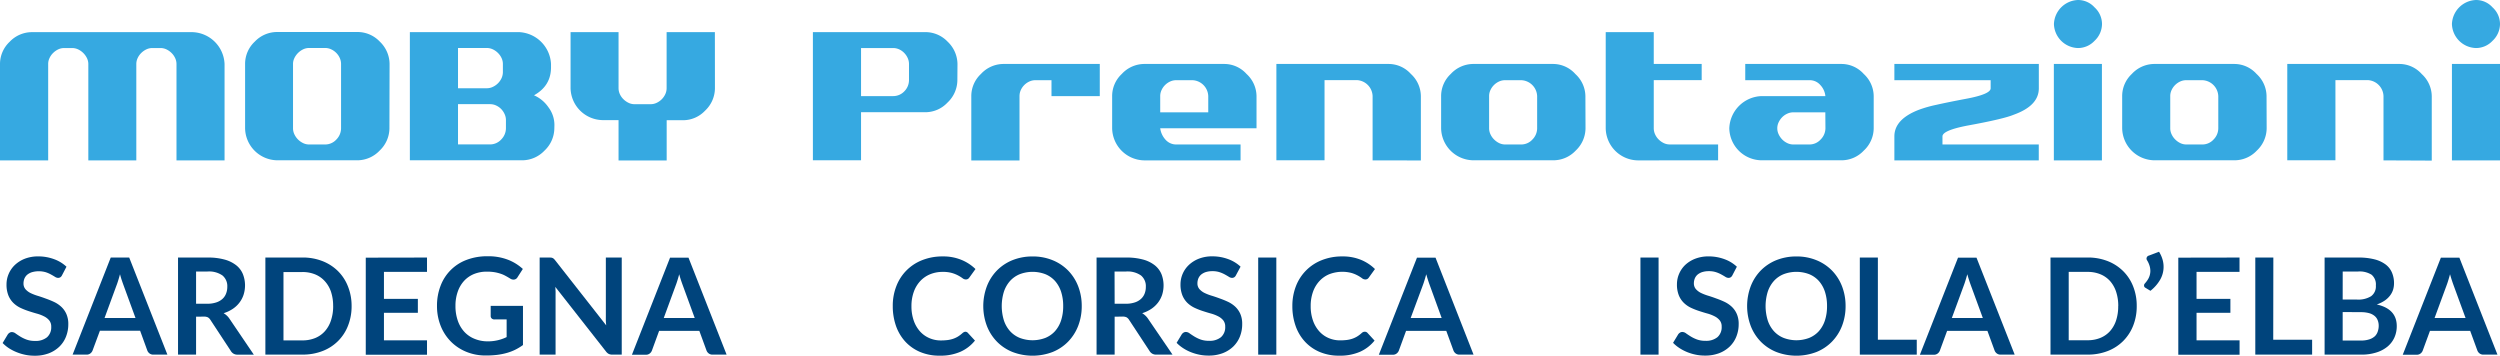
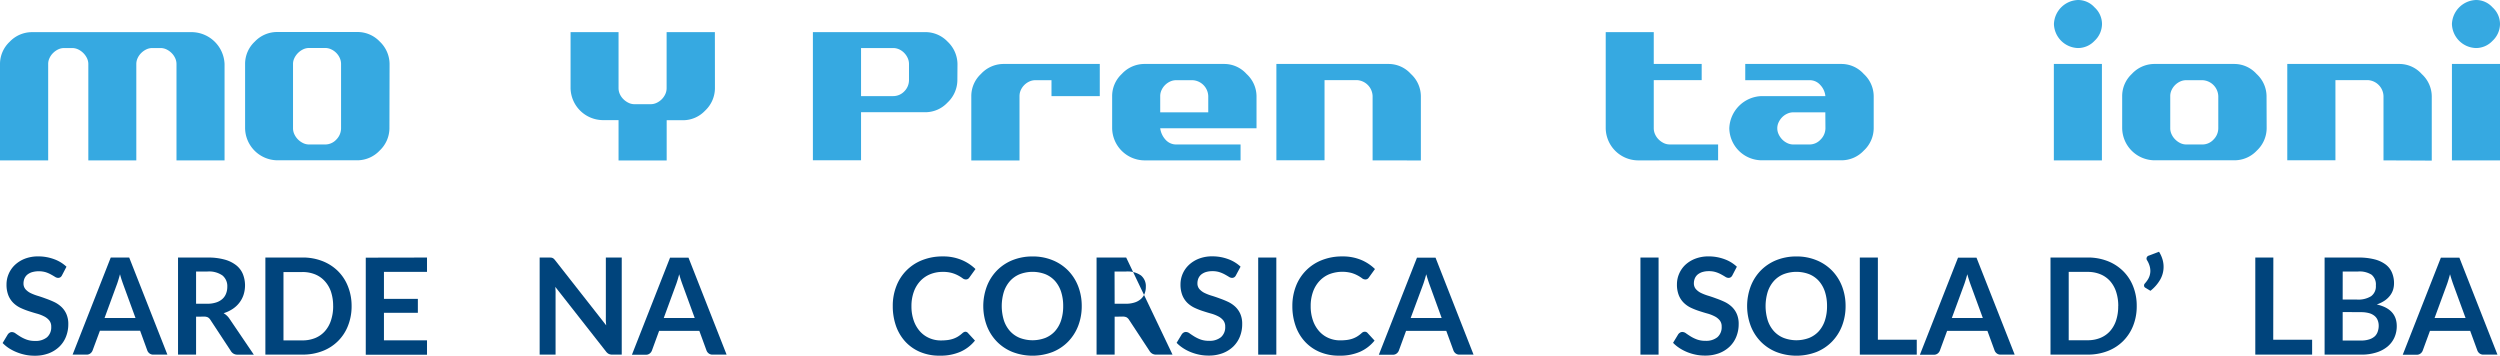
<svg xmlns="http://www.w3.org/2000/svg" id="Layer_1" data-name="Layer 1" width="893.54" height="127.13" viewBox="0 0 893.54 127.13">
  <defs>
    <style>
      .cls-1 {
        fill: none;
      }

      .cls-2 {
        clip-path: url(#clip-path);
      }

      .cls-3 {
        fill: #36a9e1;
      }

      .cls-4 {
        fill: #00447c;
      }
    </style>
    <clipPath id="clip-path" transform="translate(-52.92 -459.52)">
      <rect class="cls-1" x="12.66" y="416.5" width="974.06" height="230.8" />
    </clipPath>
  </defs>
  <g class="cls-2">
    <g>
      <path class="cls-3" d="M116,516.84V482.38a5,5,0,0,0-.47-2.08,6.22,6.22,0,0,0-1.27-1.82,6.71,6.71,0,0,0-1.83-1.3,4.9,4.9,0,0,0-2.11-.49h-3a4.9,4.9,0,0,0-2.11.49,6.71,6.71,0,0,0-1.83,1.3,6.22,6.22,0,0,0-1.27,1.82,5,5,0,0,0-.47,2.08v34.46H84.49V482.38A4.84,4.84,0,0,0,84,480.3a6.72,6.72,0,0,0-3.14-3.12,5.07,5.07,0,0,0-2.14-.49h-2.9a5,5,0,0,0-2.12.49,6.66,6.66,0,0,0-1.82,1.3,6,6,0,0,0-1.27,1.82,4.81,4.81,0,0,0-.47,2.08v34.46H52.92V482.38a10.89,10.89,0,0,1,3.45-7.92,11,11,0,0,1,8-3.45h57.32a11.87,11.87,0,0,1,11.49,11.37v34.46Z" transform="translate(-52.92 -459.52)" />
      <path class="cls-3" d="M192.11,505.36a11.06,11.06,0,0,1-3.52,8,11,11,0,0,1-8,3.45H152a11.65,11.65,0,0,1-11.48-11.48v-23a10.89,10.89,0,0,1,3.45-7.92,11,11,0,0,1,8-3.45h28.67a10.94,10.94,0,0,1,8,3.41,11.16,11.16,0,0,1,3.52,8Zm-17.29-23a5.09,5.09,0,0,0-.45-2.08,6.09,6.09,0,0,0-1.23-1.82,6.28,6.28,0,0,0-1.83-1.3,5.1,5.1,0,0,0-2.17-.49h-5.77a4.9,4.9,0,0,0-2.11.49,6.68,6.68,0,0,0-3.12,3.12,4.7,4.7,0,0,0-.49,2.08v23a5,5,0,0,0,.49,2.17,6.63,6.63,0,0,0,1.29,1.84,6.71,6.71,0,0,0,1.83,1.3,4.9,4.9,0,0,0,2.11.49h5.77a5.43,5.43,0,0,0,4-1.77,5.76,5.76,0,0,0,1.68-4Z" transform="translate(-52.92 -459.52)" />
-       <path class="cls-3" d="M251.05,505.36a11.07,11.07,0,0,1-3.53,8,11,11,0,0,1-8,3.45H199.41V471h39a12,12,0,0,1,11.45,11.37v1.21q0,6.63-6.08,10a12.13,12.13,0,0,1,5.18,4.31,10.52,10.52,0,0,1,2.12,6.32Zm-18.39-23a5,5,0,0,0-.47-2.08,6.25,6.25,0,0,0-1.28-1.82,6.46,6.46,0,0,0-1.84-1.3,5.07,5.07,0,0,0-2.14-.49H216.62v14.39h10.31a4.92,4.92,0,0,0,2.14-.49,6.43,6.43,0,0,0,1.84-1.29,6.34,6.34,0,0,0,1.28-1.84,5.31,5.31,0,0,0,.47-2.18Zm1.09,20.07a5.08,5.08,0,0,0-.45-2.07,6.4,6.4,0,0,0-1.21-1.83,6.08,6.08,0,0,0-1.81-1.29,5.06,5.06,0,0,0-2.21-.49H216.62v14.39h11.45a5.42,5.42,0,0,0,4-1.77,5.76,5.76,0,0,0,1.68-4Z" transform="translate(-52.92 -459.52)" />
      <path class="cls-3" d="M308.45,491.08a11.09,11.09,0,0,1-3.53,8,10.83,10.83,0,0,1-7.92,3.41h-5.8v14.39H274V502.45H268.3a11.65,11.65,0,0,1-11.45-11.37V471H274v20.07a5.09,5.09,0,0,0,.47,2.1,6,6,0,0,0,1.28,1.82,6.65,6.65,0,0,0,1.82,1.28,4.8,4.8,0,0,0,2.12.49h5.76a5,5,0,0,0,2.18-.49,6.33,6.33,0,0,0,3.08-3.1,5.09,5.09,0,0,0,.47-2.1V471h17.25Z" transform="translate(-52.92 -459.52)" />
      <path class="cls-3" d="M395.1,488.18a11.08,11.08,0,0,1-3.53,8,10.85,10.85,0,0,1-8,3.45H360.67v17.17H343.46V471h40.15a10.92,10.92,0,0,1,8,3.41,11.17,11.17,0,0,1,3.53,8Zm-17.29-5.8a5.09,5.09,0,0,0-.45-2.08,6.25,6.25,0,0,0-1.22-1.82,6,6,0,0,0-1.8-1.3,5.22,5.22,0,0,0-2.22-.49H360.67v17.18h11.45a5.47,5.47,0,0,0,4-1.69,5.69,5.69,0,0,0,1.69-4Z" transform="translate(-52.92 -459.52)" />
      <path class="cls-3" d="M428.74,493.87v-5.69H423a5.21,5.21,0,0,0-2.12.45,6.19,6.19,0,0,0-3.1,3.06,5.28,5.28,0,0,0-.47,2.18v23H400.08v-23a10.79,10.79,0,0,1,3.45-7.92,11,11,0,0,1,8-3.57H446v11.49Z" transform="translate(-52.92 -459.52)" />
      <path class="cls-3" d="M467.6,505.36a7.47,7.47,0,0,0,1.88,4.07,5.07,5.07,0,0,0,3.84,1.73h23v5.68H461.91a11.66,11.66,0,0,1-11.49-11.48V493.87a10.79,10.79,0,0,1,3.45-7.92,11,11,0,0,1,8-3.57h28.66a10.72,10.72,0,0,1,7.92,3.57,10.88,10.88,0,0,1,3.57,7.92v11.49Zm17.17-11.49a5.9,5.9,0,0,0-5.68-5.69h-5.77a5.21,5.21,0,0,0-2.12.45,6.26,6.26,0,0,0-3.11,3.06,5,5,0,0,0-.49,2.18v5.8h17.17Z" transform="translate(-52.92 -459.52)" />
      <path class="cls-3" d="M543.51,516.84v-23a5.92,5.92,0,0,0-5.73-5.69H526.33v28.66H509.12V482.38h40.15a10.72,10.72,0,0,1,7.92,3.57,10.88,10.88,0,0,1,3.57,7.92v23Z" transform="translate(-52.92 -459.52)" />
-       <path class="cls-3" d="M619.61,505.36a11.07,11.07,0,0,1-3.53,8,10.93,10.93,0,0,1-8,3.45H579.46A11.65,11.65,0,0,1,568,505.36V493.87a10.79,10.79,0,0,1,3.45-7.92,11,11,0,0,1,8-3.57h28.66A10.72,10.72,0,0,1,616,486a10.88,10.88,0,0,1,3.57,7.92Zm-17.29-11.49a5.92,5.92,0,0,0-5.69-5.69h-5.76a5.21,5.21,0,0,0-2.12.45,6.26,6.26,0,0,0-3.11,3.06,5,5,0,0,0-.49,2.18v11.49a5,5,0,0,0,.49,2.17,6.24,6.24,0,0,0,1.29,1.84,6.66,6.66,0,0,0,1.82,1.3,5,5,0,0,0,2.12.49h5.76a5.42,5.42,0,0,0,4-1.77,5.73,5.73,0,0,0,1.69-4Z" transform="translate(-52.92 -459.52)" />
      <path class="cls-3" d="M638.31,516.84a11.65,11.65,0,0,1-11.48-11.48V471H644v11.37h17.13v5.8H644v17.18a5.26,5.26,0,0,0,.47,2.17,6.18,6.18,0,0,0,1.27,1.84,6.71,6.71,0,0,0,1.83,1.3,4.9,4.9,0,0,0,2.11.49H667v5.68Z" transform="translate(-52.92 -459.52)" />
      <path class="cls-3" d="M722.61,505.36a11,11,0,0,1-3.56,8,10.89,10.89,0,0,1-7.92,3.45H682.46A11.65,11.65,0,0,1,671,505.36a11.94,11.94,0,0,1,11.48-11.49h22.86a6.71,6.71,0,0,0-1.84-4,5,5,0,0,0-3.84-1.69H676.7v-5.8h34.43a10.72,10.72,0,0,1,7.92,3.57,10.91,10.91,0,0,1,3.56,7.92Zm-17.29-5.69H693.83a5.08,5.08,0,0,0-2.09.47,6,6,0,0,0-1.83,1.26,6.53,6.53,0,0,0-1.27,1.82,4.89,4.89,0,0,0-.49,2.14,5,5,0,0,0,.49,2.17,6.78,6.78,0,0,0,1.27,1.84,6.28,6.28,0,0,0,1.83,1.3,5,5,0,0,0,2.09.49h5.81a5.38,5.38,0,0,0,4-1.77,5.76,5.76,0,0,0,1.72-4Z" transform="translate(-52.92 -459.52)" />
-       <path class="cls-3" d="M730,516.84v-8.58q0-6.19,8.94-9.57a44.77,44.77,0,0,1,6-1.69q4.11-.93,10.57-2.15,8.91-1.65,8.9-3.77v-2.9H730v-5.8h51.63v8.7q0,6.24-9,9.45-3.65,1.53-16.54,3.88-8.89,1.72-8.9,3.85v2.9h34.42v5.68Z" transform="translate(-52.92 -459.52)" />
      <path class="cls-3" d="M804.21,468.11a8.29,8.29,0,0,1-2.67,6,8.07,8.07,0,0,1-5.92,2.58,8.84,8.84,0,0,1-8.59-8.58,8.93,8.93,0,0,1,8.59-8.59,7.93,7.93,0,0,1,5.92,2.63A8.06,8.06,0,0,1,804.21,468.11ZM787,516.84V482.38h17.18v34.46Z" transform="translate(-52.92 -459.52)" />
      <path class="cls-3" d="M863.06,505.36a11.07,11.07,0,0,1-3.53,8,10.93,10.93,0,0,1-8,3.45H822.91a11.65,11.65,0,0,1-11.49-11.48V493.87a10.79,10.79,0,0,1,3.45-7.92,11,11,0,0,1,8-3.57h28.66a10.72,10.72,0,0,1,7.92,3.57,10.88,10.88,0,0,1,3.57,7.92Zm-17.29-11.49a5.92,5.92,0,0,0-5.69-5.69h-5.76a5.21,5.21,0,0,0-2.12.45,6.26,6.26,0,0,0-3.11,3.06,5,5,0,0,0-.49,2.18v11.49a5,5,0,0,0,.49,2.17,6.24,6.24,0,0,0,1.29,1.84,6.66,6.66,0,0,0,1.82,1.3,5,5,0,0,0,2.12.49h5.76a5.42,5.42,0,0,0,4-1.77,5.73,5.73,0,0,0,1.69-4Z" transform="translate(-52.92 -459.52)" />
      <path class="cls-3" d="M904.82,516.84v-23a5.92,5.92,0,0,0-5.73-5.69H887.64v28.66H870.43V482.38h40.15A10.72,10.72,0,0,1,918.5,486a10.88,10.88,0,0,1,3.57,7.92v23Z" transform="translate(-52.92 -459.52)" />
      <path class="cls-3" d="M946.46,468.11a8.29,8.29,0,0,1-2.67,6,8.07,8.07,0,0,1-5.92,2.58,8.84,8.84,0,0,1-8.59-8.58,8.93,8.93,0,0,1,8.59-8.59,7.92,7.92,0,0,1,5.92,2.63A8.06,8.06,0,0,1,946.46,468.11Zm-17.18,48.73V482.38h17.18v34.46Z" transform="translate(-52.92 -459.52)" />
    </g>
    <g>
      <path class="cls-4" d="M75.1,557.88a1.8,1.8,0,0,1-.61.74,1.51,1.51,0,0,1-.83.22,2.18,2.18,0,0,1-1.08-.37c-.4-.25-.87-.53-1.42-.83a11,11,0,0,0-1.91-.83,9,9,0,0,0-4.92,0,5.18,5.18,0,0,0-1.68.9,3.82,3.82,0,0,0-1,1.38,4.65,4.65,0,0,0-.33,1.77,3.12,3.12,0,0,0,.68,2,5.92,5.92,0,0,0,1.81,1.39,17.19,17.19,0,0,0,2.57,1c1,.3,1.94.63,2.94,1a31.23,31.23,0,0,1,2.94,1.2,10.17,10.17,0,0,1,2.57,1.73,7.81,7.81,0,0,1,1.81,2.56,8.77,8.77,0,0,1,.69,3.67,11.86,11.86,0,0,1-.81,4.4,10.13,10.13,0,0,1-2.35,3.58,11.22,11.22,0,0,1-3.78,2.4,14,14,0,0,1-5.11.87,16.26,16.26,0,0,1-3.27-.32,17.41,17.41,0,0,1-3.08-.92A16.4,16.4,0,0,1,56.15,584a13.28,13.28,0,0,1-2.29-1.88L55.73,579a2.5,2.5,0,0,1,.64-.57,1.53,1.53,0,0,1,.82-.22,2.27,2.27,0,0,1,1.3.49c.46.33,1,.69,1.64,1.09a13,13,0,0,0,2.24,1.09,8.54,8.54,0,0,0,3.08.49,6.34,6.34,0,0,0,4.27-1.3,4.71,4.71,0,0,0,1.51-3.76,3.45,3.45,0,0,0-.68-2.23,5.49,5.49,0,0,0-1.81-1.45,12.86,12.86,0,0,0-2.57-1c-1-.27-1.94-.57-2.93-.89a25,25,0,0,1-2.93-1.15,9.45,9.45,0,0,1-2.56-1.75,7.93,7.93,0,0,1-1.82-2.7,10.41,10.41,0,0,1-.68-4,9.34,9.34,0,0,1,.76-3.69,9.55,9.55,0,0,1,2.2-3.2A11.06,11.06,0,0,1,61.78,552a13,13,0,0,1,4.82-.84,16.22,16.22,0,0,1,5.67,1,12.81,12.81,0,0,1,4.41,2.69Z" transform="translate(-52.92 -459.52)" />
      <path class="cls-4" d="M112.75,586.27h-5a2.18,2.18,0,0,1-1.38-.42,2.41,2.41,0,0,1-.78-1L103,577.73H88.63L86,584.81a2.32,2.32,0,0,1-.75,1,2.11,2.11,0,0,1-1.38.46h-5l13.63-34.7h6.6Zm-22.46-13.1h11.06l-4.22-11.55c-.19-.51-.4-1.11-.64-1.81s-.46-1.45-.68-2.27q-.33,1.23-.66,2.28c-.22.71-.43,1.32-.64,1.85Z" transform="translate(-52.92 -459.52)" />
      <path class="cls-4" d="M123,572.71v13.56h-6.45v-34.7h10.58a22,22,0,0,1,6.08.73,11.65,11.65,0,0,1,4.16,2.05,7.84,7.84,0,0,1,2.37,3.16,11,11,0,0,1,.24,7.35,9.35,9.35,0,0,1-1.49,2.83,9.73,9.73,0,0,1-2.4,2.24,12.34,12.34,0,0,1-3.25,1.53,6.43,6.43,0,0,1,2.11,2l8.69,12.82h-5.81a2.74,2.74,0,0,1-1.42-.34,2.78,2.78,0,0,1-1-1l-7.3-11.11a2.62,2.62,0,0,0-.9-.89,3.21,3.21,0,0,0-1.45-.26Zm0-4.63h4a9.79,9.79,0,0,0,3.18-.46,6.07,6.07,0,0,0,2.24-1.26,4.93,4.93,0,0,0,1.3-1.91,6.51,6.51,0,0,0,.44-2.42,4.94,4.94,0,0,0-1.74-4.06,8.37,8.37,0,0,0-5.32-1.41H123Z" transform="translate(-52.92 -459.52)" />
      <path class="cls-4" d="M178.59,568.92a18.76,18.76,0,0,1-1.28,7,15.72,15.72,0,0,1-9.12,9.07,19.42,19.42,0,0,1-7.17,1.27H147.77v-34.7H161a19.22,19.22,0,0,1,7.17,1.28,16.33,16.33,0,0,1,5.55,3.58,15.82,15.82,0,0,1,3.57,5.48A18.72,18.72,0,0,1,178.59,568.92Zm-6.6,0a16,16,0,0,0-.77-5.13A10.78,10.78,0,0,0,169,560a9.48,9.48,0,0,0-3.44-2.41,11.85,11.85,0,0,0-4.57-.84h-6.75v24.43H161a11.85,11.85,0,0,0,4.57-.84,9.36,9.36,0,0,0,3.44-2.41,10.78,10.78,0,0,0,2.19-3.84A16,16,0,0,0,172,568.92Z" transform="translate(-52.92 -459.52)" />
      <path class="cls-4" d="M205.54,551.57v5.13H190.15v9.63h12.12v5H190.15v9.82h15.39v5.16H183.65v-34.7Z" transform="translate(-52.92 -459.52)" />
-       <path class="cls-4" d="M227.07,581.52A15.1,15.1,0,0,0,234,580v-6.31h-4.34a1.35,1.35,0,0,1-1-.35,1.14,1.14,0,0,1-.36-.85v-3.65h11.54v14a19,19,0,0,1-2.75,1.67,17.34,17.34,0,0,1-3.05,1.16,23.53,23.53,0,0,1-3.46.69,33.21,33.21,0,0,1-4,.22,18.08,18.08,0,0,1-7-1.32,16.52,16.52,0,0,1-5.52-3.67,16.78,16.78,0,0,1-3.64-5.61,19.08,19.08,0,0,1-1.31-7.13,19.59,19.59,0,0,1,1.28-7.18,15.83,15.83,0,0,1,9.28-9.26,20.44,20.44,0,0,1,7.49-1.3,19.55,19.55,0,0,1,7.36,1.26,16.9,16.9,0,0,1,5.27,3.28l-1.88,2.93a1.64,1.64,0,0,1-1.46.88,2.16,2.16,0,0,1-1.18-.38c-.51-.3-1-.61-1.57-.91a9.88,9.88,0,0,0-1.77-.79,14.53,14.53,0,0,0-2.19-.56,16.52,16.52,0,0,0-2.79-.21,12.11,12.11,0,0,0-4.65.86,10,10,0,0,0-3.54,2.47,11.15,11.15,0,0,0-2.25,3.87,15.05,15.05,0,0,0-.8,5,15.75,15.75,0,0,0,.84,5.34,11.27,11.27,0,0,0,2.36,4,10,10,0,0,0,3.6,2.46A12.1,12.1,0,0,0,227.07,581.52Z" transform="translate(-52.92 -459.52)" />
      <path class="cls-4" d="M249.94,551.6a1.6,1.6,0,0,1,.51.15,1.73,1.73,0,0,1,.45.31,4.72,4.72,0,0,1,.48.54l18.21,23.21c-.06-.56-.11-1.11-.13-1.65s0-1,0-1.5V551.57h5.68v34.7h-3.33a3,3,0,0,1-1.28-.24,2.93,2.93,0,0,1-1-.86l-18.14-23.12c.05.52.08,1,.1,1.53s0,1,0,1.38v21.31h-5.69v-34.7h3.39C249.5,551.57,249.75,551.58,249.94,551.6Z" transform="translate(-52.92 -459.52)" />
      <path class="cls-4" d="M312.62,586.27h-5a2.18,2.18,0,0,1-1.38-.42,2.41,2.41,0,0,1-.78-1l-2.59-7.08H288.5l-2.59,7.08a2.32,2.32,0,0,1-.75,1,2.11,2.11,0,0,1-1.38.46h-5l13.63-34.7H299Zm-22.46-13.1h11.06L297,561.62c-.19-.51-.4-1.11-.64-1.81s-.46-1.45-.68-2.27q-.33,1.23-.66,2.28c-.22.71-.43,1.32-.64,1.85Z" transform="translate(-52.92 -459.52)" />
    </g>
    <g>
      <path class="cls-4" d="M397.93,578.09a1.2,1.2,0,0,1,.91.4l2.55,2.76a13.93,13.93,0,0,1-5.2,4,17.84,17.84,0,0,1-7.4,1.39,17.51,17.51,0,0,1-7-1.32,15.29,15.29,0,0,1-5.27-3.67,16.28,16.28,0,0,1-3.35-5.61,21.28,21.28,0,0,1-1.16-7.13,19.1,19.1,0,0,1,1.3-7.17,16.14,16.14,0,0,1,9.27-9.26,19.43,19.43,0,0,1,7.24-1.31,16.94,16.94,0,0,1,6.75,1.24,15.75,15.75,0,0,1,5,3.27l-2.16,3a2,2,0,0,1-.49.51,1.44,1.44,0,0,1-.83.21A1.89,1.89,0,0,1,397,559a12.55,12.55,0,0,0-1.46-.93,11.64,11.64,0,0,0-2.25-.94,11.45,11.45,0,0,0-3.44-.43,11.6,11.6,0,0,0-4.5.85,10,10,0,0,0-3.53,2.44,11.18,11.18,0,0,0-2.3,3.85,14.83,14.83,0,0,0-.83,5.1,15.27,15.27,0,0,0,.83,5.21,11.48,11.48,0,0,0,2.24,3.84,9.6,9.6,0,0,0,3.34,2.38,10.16,10.16,0,0,0,4.13.83,19,19,0,0,0,2.38-.14,10.16,10.16,0,0,0,2-.46,8.88,8.88,0,0,0,1.71-.8,11.16,11.16,0,0,0,1.59-1.21,2.11,2.11,0,0,1,.51-.35A1.2,1.2,0,0,1,397.93,578.09Z" transform="translate(-52.92 -459.52)" />
      <path class="cls-4" d="M439.55,568.92a19.44,19.44,0,0,1-1.27,7.07,16.73,16.73,0,0,1-3.58,5.62,16.16,16.16,0,0,1-5.54,3.71,20.07,20.07,0,0,1-14.37,0,16.29,16.29,0,0,1-5.57-3.71,16.57,16.57,0,0,1-3.58-5.62,20.17,20.17,0,0,1,0-14.14,16.62,16.62,0,0,1,3.58-5.63,16.43,16.43,0,0,1,5.57-3.71,19,19,0,0,1,7.19-1.33,18.52,18.52,0,0,1,7.18,1.35,16.43,16.43,0,0,1,5.54,3.7,16.63,16.63,0,0,1,3.58,5.62A19.4,19.4,0,0,1,439.55,568.92Zm-6.63,0a16.33,16.33,0,0,0-.75-5.13,11,11,0,0,0-2.17-3.85,9.5,9.5,0,0,0-3.45-2.42,12.88,12.88,0,0,0-9.15,0,9.49,9.49,0,0,0-3.47,2.42,10.93,10.93,0,0,0-2.2,3.85,17.44,17.44,0,0,0,0,10.25,10.8,10.8,0,0,0,2.2,3.84,9.47,9.47,0,0,0,3.47,2.41,12.88,12.88,0,0,0,9.15,0,9.48,9.48,0,0,0,3.45-2.41,10.9,10.9,0,0,0,2.17-3.84A16.26,16.26,0,0,0,432.92,568.92Z" transform="translate(-52.92 -459.52)" />
-       <path class="cls-4" d="M451.31,572.71v13.56h-6.46v-34.7h10.59a22.06,22.06,0,0,1,6.08.73,11.6,11.6,0,0,1,4.15,2.05,8,8,0,0,1,2.38,3.16,11.14,11.14,0,0,1,.24,7.35,9.57,9.57,0,0,1-1.49,2.83,10.09,10.09,0,0,1-2.4,2.24,12.49,12.49,0,0,1-3.25,1.53,6.53,6.53,0,0,1,2.11,2L472,586.27h-5.81a2.78,2.78,0,0,1-1.43-.34,2.83,2.83,0,0,1-1-1l-7.3-11.11a2.62,2.62,0,0,0-.9-.89,3.24,3.24,0,0,0-1.45-.26Zm0-4.63h4a9.79,9.79,0,0,0,3.18-.46,6,6,0,0,0,2.23-1.26,5,5,0,0,0,1.31-1.91,6.51,6.51,0,0,0,.43-2.42,4.94,4.94,0,0,0-1.74-4.06,8.34,8.34,0,0,0-5.31-1.41h-4.13Z" transform="translate(-52.92 -459.52)" />
+       <path class="cls-4" d="M451.31,572.71v13.56h-6.46v-34.7h10.59L472,586.27h-5.81a2.78,2.78,0,0,1-1.43-.34,2.83,2.83,0,0,1-1-1l-7.3-11.11a2.62,2.62,0,0,0-.9-.89,3.24,3.24,0,0,0-1.45-.26Zm0-4.63h4a9.79,9.79,0,0,0,3.18-.46,6,6,0,0,0,2.23-1.26,5,5,0,0,0,1.31-1.91,6.51,6.51,0,0,0,.43-2.42,4.94,4.94,0,0,0-1.74-4.06,8.34,8.34,0,0,0-5.31-1.41h-4.13Z" transform="translate(-52.92 -459.52)" />
      <path class="cls-4" d="M494.68,557.88a1.74,1.74,0,0,1-.62.74,1.46,1.46,0,0,1-.82.22,2.18,2.18,0,0,1-1.08-.37c-.4-.25-.88-.53-1.42-.83a11,11,0,0,0-1.91-.83,8,8,0,0,0-2.58-.37,7.83,7.83,0,0,0-2.34.32,5.18,5.18,0,0,0-1.68.9,3.82,3.82,0,0,0-1,1.38,4.65,4.65,0,0,0-.33,1.77,3.07,3.07,0,0,0,.68,2,5.92,5.92,0,0,0,1.81,1.39,16.76,16.76,0,0,0,2.57,1c1,.3,1.94.63,2.94,1a31.23,31.23,0,0,1,2.94,1.2,10.17,10.17,0,0,1,2.57,1.73,8,8,0,0,1,1.81,2.56,8.78,8.78,0,0,1,.68,3.67,11.86,11.86,0,0,1-.8,4.4,10.27,10.27,0,0,1-2.35,3.58,11.22,11.22,0,0,1-3.78,2.4,14,14,0,0,1-5.11.87,16.19,16.19,0,0,1-3.27-.32,17.41,17.41,0,0,1-3.08-.92,15.67,15.67,0,0,1-2.76-1.44,13.28,13.28,0,0,1-2.29-1.88l1.87-3.09a2.45,2.45,0,0,1,.63-.57,1.59,1.59,0,0,1,.83-.22,2.3,2.3,0,0,1,1.3.49c.46.33,1,.69,1.64,1.09a12.87,12.87,0,0,0,2.23,1.09,8.64,8.64,0,0,0,3.09.49,6.34,6.34,0,0,0,4.27-1.3,4.71,4.71,0,0,0,1.51-3.76,3.51,3.51,0,0,0-.68-2.23,5.49,5.49,0,0,0-1.81-1.45,13.11,13.11,0,0,0-2.57-1c-1-.27-1.94-.57-2.93-.89a25,25,0,0,1-2.93-1.15,9.66,9.66,0,0,1-2.57-1.75,8.06,8.06,0,0,1-1.81-2.7,10.41,10.41,0,0,1-.68-4,9.54,9.54,0,0,1,3-6.89,11.06,11.06,0,0,1,3.57-2.23,12.92,12.92,0,0,1,4.82-.84,16.13,16.13,0,0,1,5.66,1,12.86,12.86,0,0,1,4.42,2.69Z" transform="translate(-52.92 -459.52)" />
      <path class="cls-4" d="M509.1,586.27h-6.48v-34.7h6.48Z" transform="translate(-52.92 -459.52)" />
      <path class="cls-4" d="M540.75,578.09a1.22,1.22,0,0,1,.92.4l2.54,2.76a14,14,0,0,1-5.19,4,17.92,17.92,0,0,1-7.41,1.39,17.54,17.54,0,0,1-7-1.32,15.25,15.25,0,0,1-5.26-3.67,16,16,0,0,1-3.35-5.61,21,21,0,0,1-1.17-7.13,19.3,19.3,0,0,1,1.3-7.17,16.19,16.19,0,0,1,9.28-9.26,19.34,19.34,0,0,1,7.23-1.31,17,17,0,0,1,6.76,1.24,15.59,15.59,0,0,1,4.95,3.27l-2.16,3a1.82,1.82,0,0,1-.49.51,1.41,1.41,0,0,1-.83.21,1.89,1.89,0,0,1-1.13-.43,12.55,12.55,0,0,0-1.46-.93,11.8,11.8,0,0,0-2.24-.94,13,13,0,0,0-8,.42,10,10,0,0,0-3.52,2.44,11.05,11.05,0,0,0-2.31,3.85,14.83,14.83,0,0,0-.83,5.1,15.27,15.27,0,0,0,.83,5.21,11.33,11.33,0,0,0,2.25,3.84,9.48,9.48,0,0,0,3.33,2.38,10.19,10.19,0,0,0,4.13.83,19.11,19.11,0,0,0,2.39-.14,10.34,10.34,0,0,0,2-.46,8.8,8.8,0,0,0,1.7-.8,10.14,10.14,0,0,0,1.59-1.21,2.11,2.11,0,0,1,.51-.35A1.25,1.25,0,0,1,540.75,578.09Z" transform="translate(-52.92 -459.52)" />
      <path class="cls-4" d="M579.59,586.27h-5a2.2,2.2,0,0,1-1.38-.42,2.41,2.41,0,0,1-.78-1l-2.59-7.08H555.47l-2.59,7.08a2.35,2.35,0,0,1-.76,1,2.11,2.11,0,0,1-1.38.46h-5l13.63-34.7H566Zm-22.47-13.1h11.07L564,561.62c-.19-.51-.4-1.11-.63-1.81s-.46-1.45-.69-2.27q-.33,1.23-.66,2.28c-.21.71-.43,1.32-.63,1.85Z" transform="translate(-52.92 -459.52)" />
    </g>
    <g>
      <path class="cls-4" d="M645.72,586.27h-6.48v-34.7h6.48Z" transform="translate(-52.92 -459.52)" />
      <path class="cls-4" d="M672.12,557.88a1.8,1.8,0,0,1-.61.74,1.51,1.51,0,0,1-.83.22,2.18,2.18,0,0,1-1.08-.37c-.4-.25-.87-.53-1.42-.83a11,11,0,0,0-1.91-.83,7.94,7.94,0,0,0-2.58-.37,7.83,7.83,0,0,0-2.34.32,5.18,5.18,0,0,0-1.68.9,3.82,3.82,0,0,0-1,1.38,4.65,4.65,0,0,0-.33,1.77,3.12,3.12,0,0,0,.68,2,5.92,5.92,0,0,0,1.81,1.39,17.19,17.19,0,0,0,2.57,1c1,.3,1.94.63,2.94,1a31.23,31.23,0,0,1,2.94,1.2,10.17,10.17,0,0,1,2.57,1.73,7.81,7.81,0,0,1,1.81,2.56,8.77,8.77,0,0,1,.69,3.67,11.86,11.86,0,0,1-.81,4.4,10.13,10.13,0,0,1-2.35,3.58,11.22,11.22,0,0,1-3.78,2.4,14,14,0,0,1-5.11.87,16.19,16.19,0,0,1-3.27-.32,17.41,17.41,0,0,1-3.08-.92,16.4,16.4,0,0,1-2.76-1.44,13.28,13.28,0,0,1-2.29-1.88l1.87-3.09a2.5,2.5,0,0,1,.64-.57,1.53,1.53,0,0,1,.82-.22,2.3,2.3,0,0,1,1.3.49c.46.33,1,.69,1.64,1.09a13,13,0,0,0,2.24,1.09,8.54,8.54,0,0,0,3.08.49,6.34,6.34,0,0,0,4.27-1.3,4.71,4.71,0,0,0,1.51-3.76,3.45,3.45,0,0,0-.68-2.23,5.49,5.49,0,0,0-1.81-1.45,13.11,13.11,0,0,0-2.57-1c-1-.27-1.94-.57-2.93-.89a25,25,0,0,1-2.93-1.15,9.45,9.45,0,0,1-2.56-1.75,7.93,7.93,0,0,1-1.82-2.7,10.41,10.41,0,0,1-.68-4,9.34,9.34,0,0,1,.76-3.69,9.55,9.55,0,0,1,2.2-3.2A11.06,11.06,0,0,1,658.8,552a13,13,0,0,1,4.82-.84,16.22,16.22,0,0,1,5.67,1,12.81,12.81,0,0,1,4.41,2.69Z" transform="translate(-52.92 -459.52)" />
      <path class="cls-4" d="M712.56,568.92a19.44,19.44,0,0,1-1.27,7.07,16.73,16.73,0,0,1-3.58,5.62,16.16,16.16,0,0,1-5.54,3.71,20.07,20.07,0,0,1-14.37,0,16.29,16.29,0,0,1-5.57-3.71,16.57,16.57,0,0,1-3.58-5.62,20.17,20.17,0,0,1,0-14.14,16.62,16.62,0,0,1,3.58-5.63,16.43,16.43,0,0,1,5.57-3.71,19,19,0,0,1,7.19-1.33,18.52,18.52,0,0,1,7.18,1.35,16.43,16.43,0,0,1,5.54,3.7,16.63,16.63,0,0,1,3.58,5.62A19.4,19.4,0,0,1,712.56,568.92Zm-6.63,0a16.33,16.33,0,0,0-.75-5.13,11,11,0,0,0-2.17-3.85,9.5,9.5,0,0,0-3.45-2.42,12.88,12.88,0,0,0-9.15,0,9.41,9.41,0,0,0-3.47,2.42,10.93,10.93,0,0,0-2.2,3.85,17.44,17.44,0,0,0,0,10.25,10.8,10.8,0,0,0,2.2,3.84,9.39,9.39,0,0,0,3.47,2.41,12.88,12.88,0,0,0,9.15,0,9.48,9.48,0,0,0,3.45-2.41,10.9,10.9,0,0,0,2.17-3.84A16.26,16.26,0,0,0,705.93,568.92Z" transform="translate(-52.92 -459.52)" />
      <path class="cls-4" d="M724.1,580.94H738v5.33H717.65v-34.7h6.45Z" transform="translate(-52.92 -459.52)" />
      <path class="cls-4" d="M773,586.27h-5a2.18,2.18,0,0,1-1.38-.42,2.41,2.41,0,0,1-.78-1l-2.59-7.08H748.85l-2.6,7.08a2.32,2.32,0,0,1-.75,1,2.11,2.11,0,0,1-1.38.46h-5l13.63-34.7h6.6Zm-22.46-13.1h11.07l-4.23-11.55c-.19-.51-.4-1.11-.63-1.81s-.46-1.45-.69-2.27q-.33,1.23-.66,2.28c-.21.71-.43,1.32-.63,1.85Z" transform="translate(-52.92 -459.52)" />
      <path class="cls-4" d="M816.62,568.92a18.76,18.76,0,0,1-1.27,7,16.07,16.07,0,0,1-3.58,5.49,15.91,15.91,0,0,1-5.54,3.58,19.44,19.44,0,0,1-7.18,1.27H785.8v-34.7h13.25a19.24,19.24,0,0,1,7.18,1.28,16.2,16.2,0,0,1,5.54,3.58,15.84,15.84,0,0,1,3.58,5.48A18.72,18.72,0,0,1,816.62,568.92Zm-6.6,0a16,16,0,0,0-.77-5.13,10.92,10.92,0,0,0-2.18-3.84,9.51,9.51,0,0,0-3.45-2.41,11.82,11.82,0,0,0-4.57-.84h-6.74v24.43h6.74a11.82,11.82,0,0,0,4.57-.84,9.39,9.39,0,0,0,3.45-2.41,10.92,10.92,0,0,0,2.18-3.84A16,16,0,0,0,810,568.92Z" transform="translate(-52.92 -459.52)" />
      <path class="cls-4" d="M824.59,549.5a10.73,10.73,0,0,1,1.23,2.69,9.26,9.26,0,0,1-.81,7.27,13.89,13.89,0,0,1-3.49,4l-1.85-1.12a.94.94,0,0,1-.34-.35,1,1,0,0,1-.09-.4,1,1,0,0,1,.31-.77c.21-.24.43-.51.66-.82a7.56,7.56,0,0,0,.63-1,5.77,5.77,0,0,0,.65-2.67,6.5,6.5,0,0,0-.26-1.74,8.16,8.16,0,0,0-.89-2,1.15,1.15,0,0,1-.22-.65,1.13,1.13,0,0,1,.89-1.08Z" transform="translate(-52.92 -459.52)" />
-       <path class="cls-4" d="M853.36,551.57v5.13H838v9.63H850.1v5H838v9.82h15.38v5.16H831.48v-34.7Z" transform="translate(-52.92 -459.52)" />
      <path class="cls-4" d="M865.41,580.94h13.9v5.33H859v-34.7h6.45Z" transform="translate(-52.92 -459.52)" />
      <path class="cls-4" d="M883.77,586.27v-34.7h12a22.83,22.83,0,0,1,5.82.64,11.2,11.2,0,0,1,4,1.85,7.07,7.07,0,0,1,2.26,2.91,9.56,9.56,0,0,1,.73,3.84,7.63,7.63,0,0,1-.36,2.34,6.78,6.78,0,0,1-1.12,2.08,8.22,8.22,0,0,1-1.92,1.77,11.7,11.7,0,0,1-2.77,1.34q7.15,1.6,7.15,7.73a9.86,9.86,0,0,1-.84,4.08,9.07,9.07,0,0,1-2.45,3.23,11.69,11.69,0,0,1-4,2.12,17.36,17.36,0,0,1-5.37.77Zm6.46-19.68h5.16a8.65,8.65,0,0,0,5-1.2,4.33,4.33,0,0,0,1.7-3.82,4.53,4.53,0,0,0-1.53-3.86,8,8,0,0,0-4.8-1.15h-5.52Zm0,4.46v10.18h6.55a9,9,0,0,0,3-.43,5.28,5.28,0,0,0,2-1.15,4.23,4.23,0,0,0,1-1.68,6.23,6.23,0,0,0,.33-2,5.21,5.21,0,0,0-.37-2,3.76,3.76,0,0,0-1.12-1.54,5.27,5.27,0,0,0-2-1,11.07,11.07,0,0,0-2.91-.34Z" transform="translate(-52.92 -459.52)" />
      <path class="cls-4" d="M945.55,586.27h-5a2.2,2.2,0,0,1-1.38-.42,2.41,2.41,0,0,1-.78-1l-2.59-7.08H921.43l-2.6,7.08a2.24,2.24,0,0,1-.75,1,2.11,2.11,0,0,1-1.38.46h-5l13.63-34.7h6.61Zm-22.47-13.1h11.07l-4.23-11.55c-.19-.51-.4-1.11-.63-1.81s-.46-1.45-.69-2.27q-.33,1.23-.66,2.28c-.21.71-.43,1.32-.63,1.85Z" transform="translate(-52.92 -459.52)" />
    </g>
  </g>
</svg>